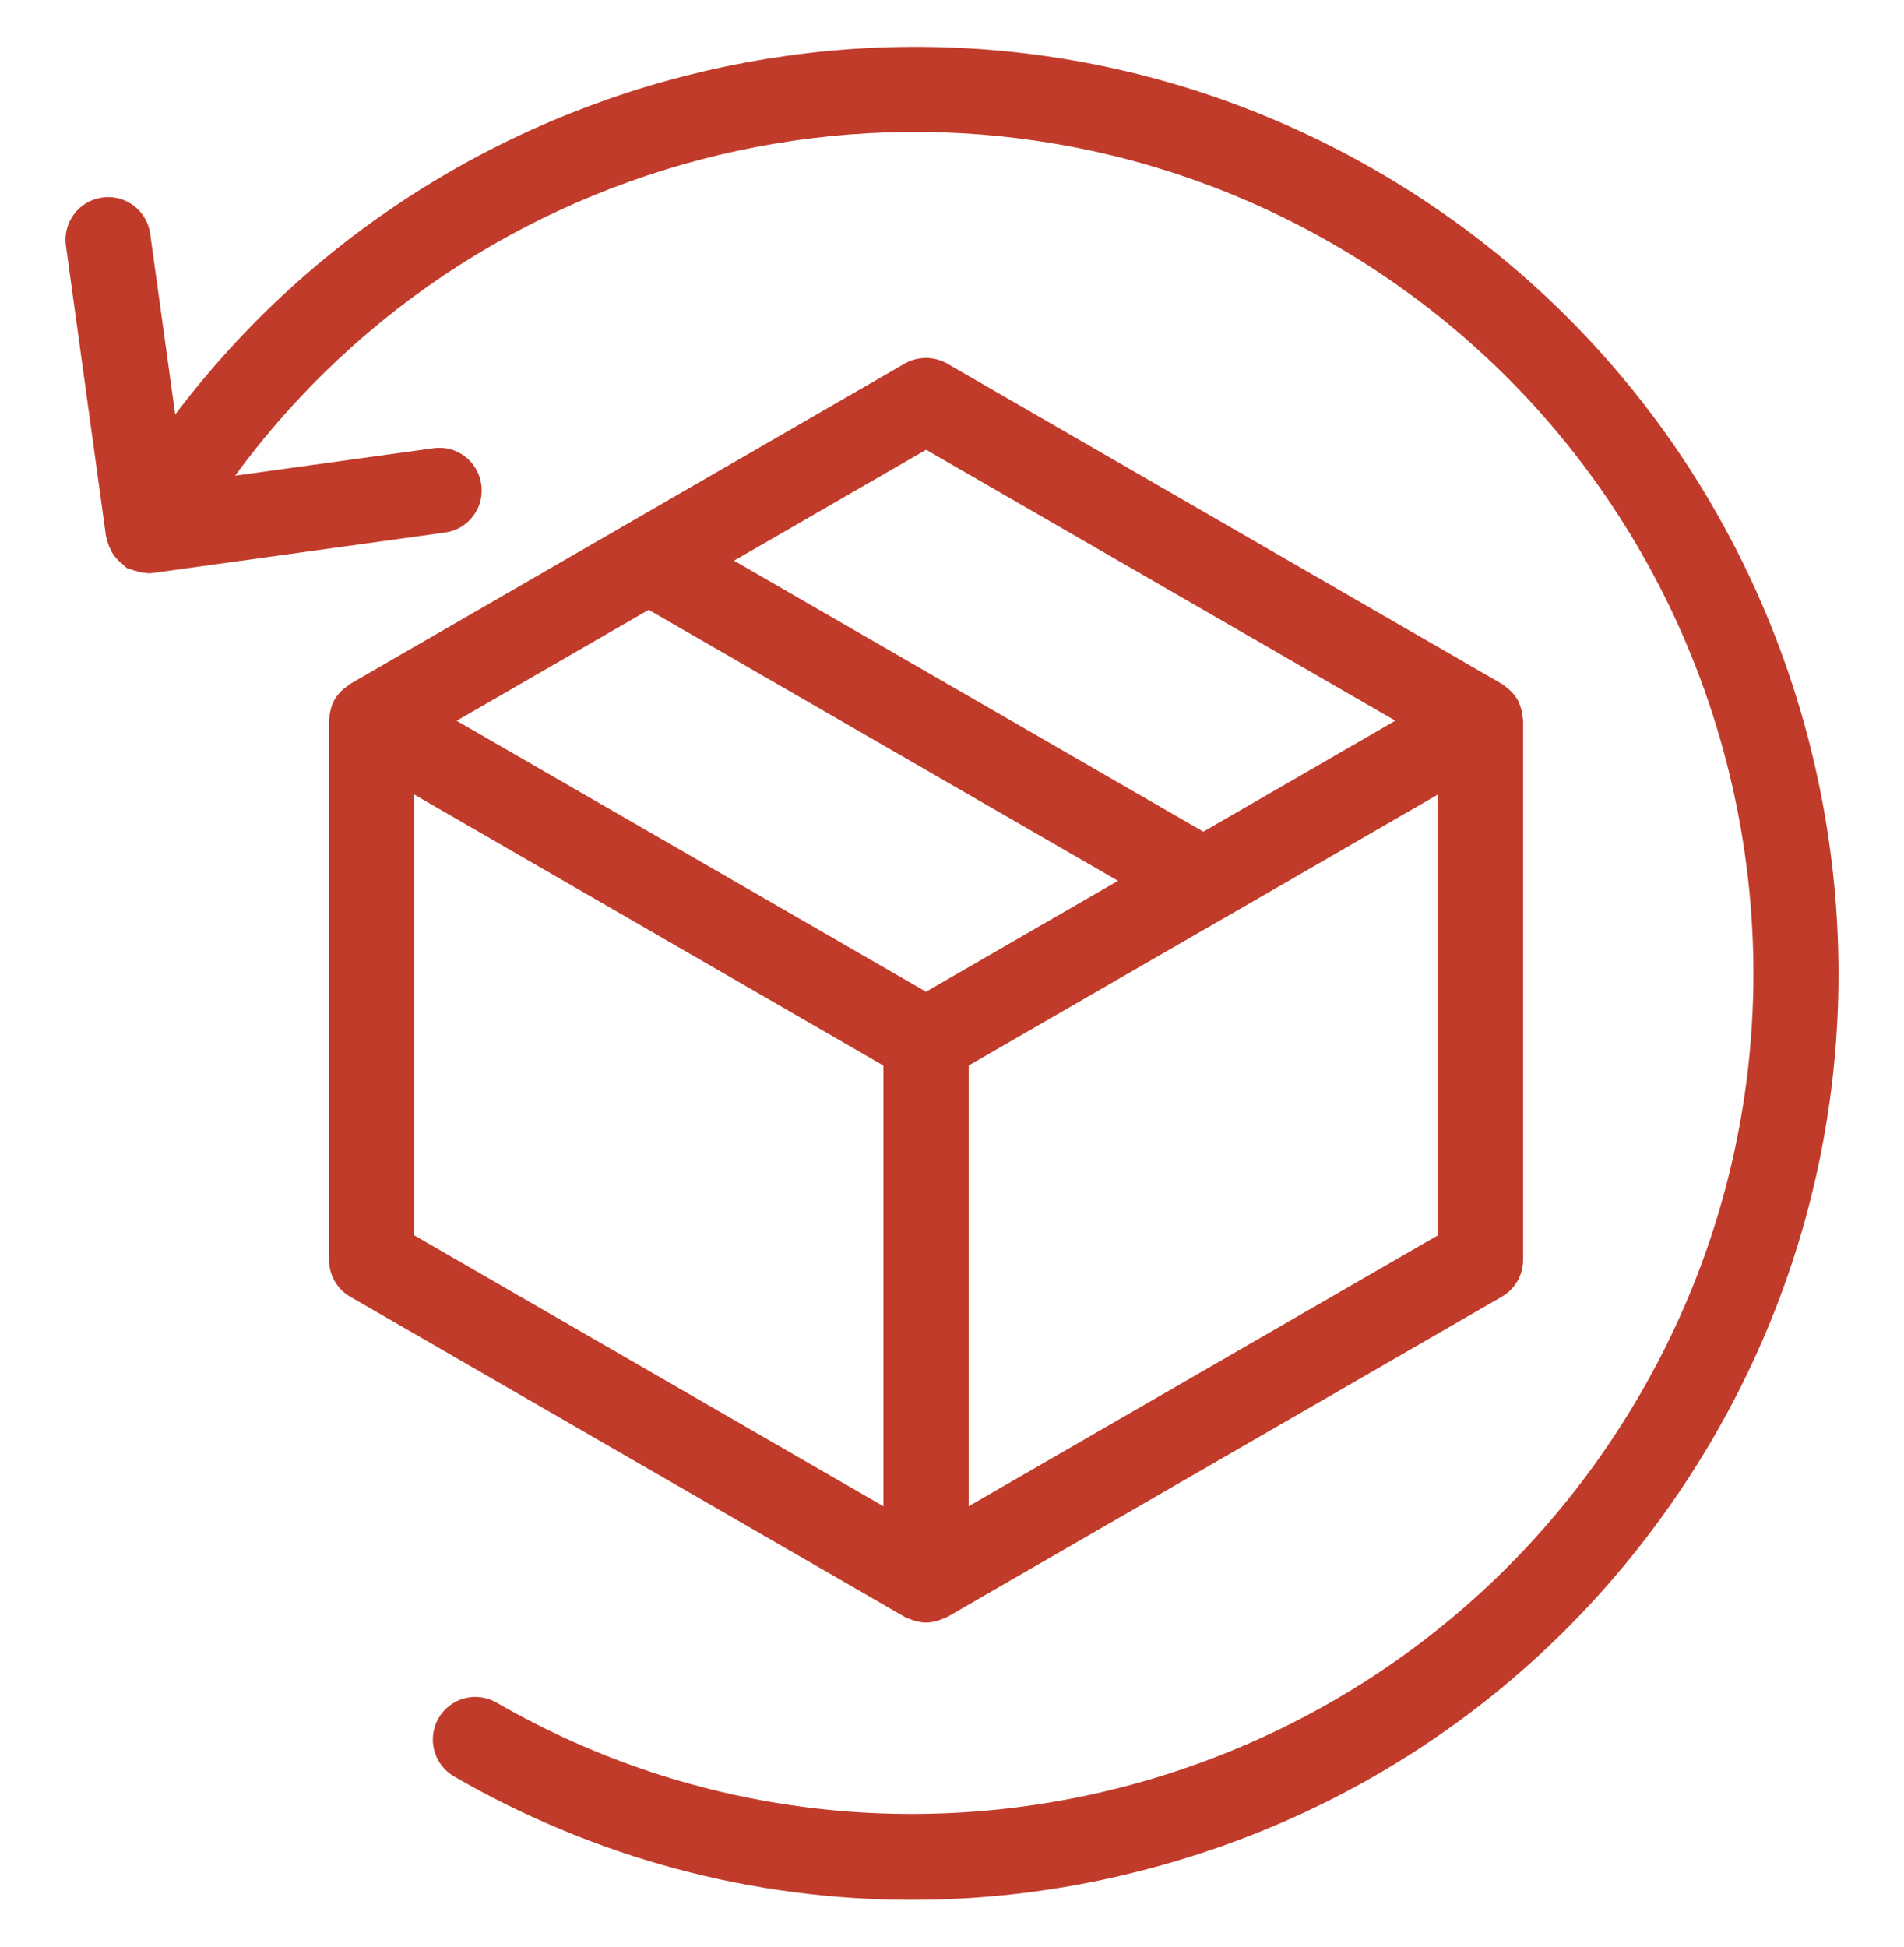
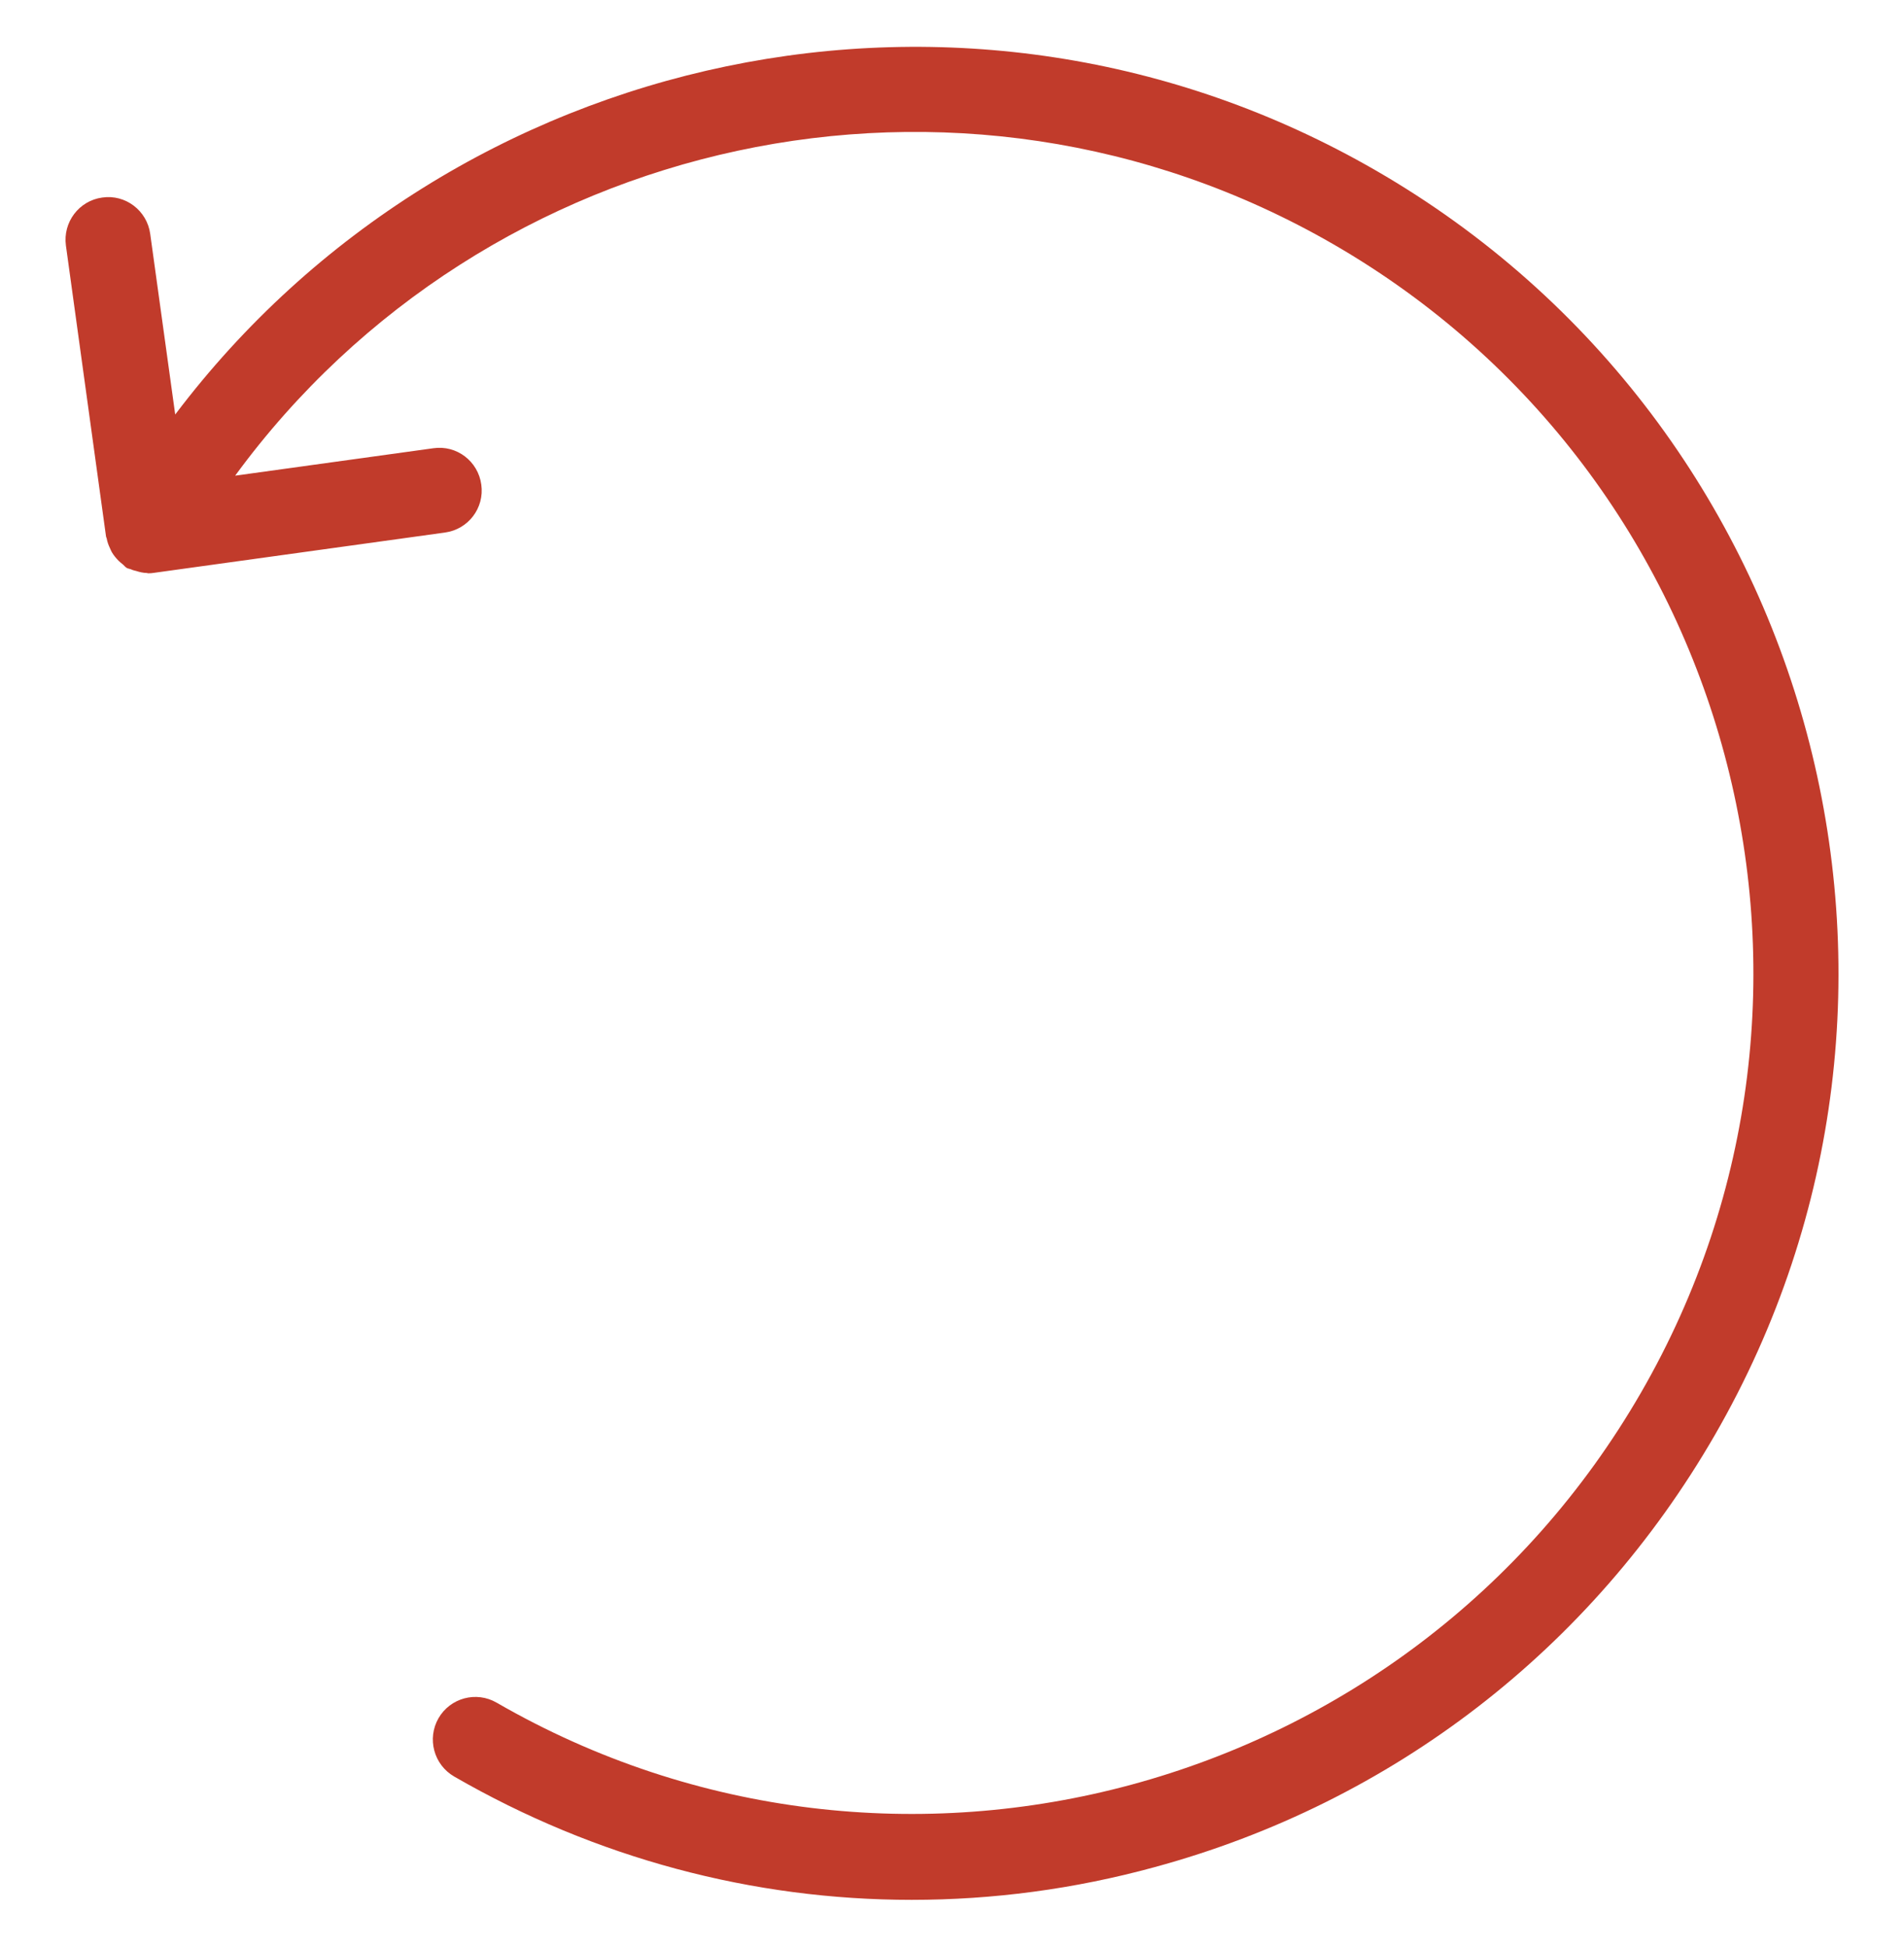
<svg xmlns="http://www.w3.org/2000/svg" width="45" height="46" viewBox="0 0 45 46" fill="none">
  <g id="Frame">
-     <path id="Vector" d="M21.888 10.628L32.978 17.03L28.44 19.653L17.348 13.249L21.888 10.628ZM22.894 35.594V25.178L28.933 21.692H28.936L33.986 18.774V29.19L22.894 35.593V35.594ZM15.332 14.41L26.424 20.814L21.886 23.435L10.792 17.032L15.332 14.41V14.41ZM9.788 18.774L20.88 25.18V35.594L9.788 29.19V18.774ZM7.776 29.769C7.776 30.131 7.966 30.463 8.278 30.642L21.382 38.208C21.406 38.223 21.434 38.227 21.457 38.239L21.541 38.273C21.653 38.314 21.768 38.342 21.888 38.342C22.003 38.342 22.121 38.314 22.233 38.273L22.315 38.239C22.338 38.228 22.366 38.221 22.39 38.208L35.494 30.642C35.806 30.463 35.998 30.131 35.998 29.77V17.03C35.998 17.004 35.989 16.978 35.989 16.95L35.977 16.863C35.955 16.747 35.921 16.633 35.865 16.532L35.864 16.528L35.86 16.525C35.804 16.426 35.72 16.338 35.63 16.263L35.559 16.207C35.537 16.194 35.518 16.174 35.496 16.161L22.388 8.593C22.076 8.414 21.692 8.414 21.38 8.593L8.276 16.161C8.254 16.174 8.235 16.194 8.213 16.209C8.188 16.226 8.166 16.247 8.138 16.265C8.05 16.34 7.97 16.426 7.91 16.526L7.908 16.532C7.85 16.633 7.815 16.747 7.796 16.863C7.789 16.892 7.785 16.922 7.785 16.95C7.783 16.978 7.774 17.004 7.774 17.03V29.77L7.776 29.769Z" fill="#C13B2B" />
    <path id="Vector_2" d="M2.521 12.72C2.536 12.803 2.562 12.877 2.598 12.952C2.616 12.989 2.629 13.027 2.652 13.062C2.693 13.131 2.745 13.191 2.801 13.249C2.831 13.279 2.865 13.307 2.898 13.333C2.932 13.359 2.954 13.396 2.997 13.421C3.031 13.439 3.068 13.441 3.103 13.456C3.141 13.475 3.18 13.482 3.221 13.493C3.303 13.519 3.383 13.538 3.469 13.54C3.481 13.54 3.488 13.547 3.503 13.547C3.548 13.547 3.596 13.544 3.641 13.536L10.516 12.584C11.069 12.509 11.453 12.002 11.375 11.451C11.3 10.899 10.794 10.512 10.242 10.592L5.558 11.24C11.468 3.169 22.659 0.662 31.512 5.771C40.999 11.249 44.26 23.422 38.783 32.91C33.306 42.397 21.171 45.678 11.739 40.235C11.257 39.955 10.641 40.121 10.363 40.603C10.089 41.084 10.251 41.699 10.733 41.979C14.076 43.909 17.785 44.894 21.548 44.894C23.461 44.894 25.388 44.641 27.288 44.121C32.907 42.595 37.607 38.969 40.526 33.916C46.556 23.469 42.964 10.06 32.518 4.029C22.864 -1.546 10.697 1.117 4.141 9.795L3.55 5.526C3.475 4.976 2.965 4.587 2.417 4.668C1.866 4.742 1.483 5.252 1.558 5.803L2.506 12.678C2.508 12.693 2.517 12.706 2.521 12.72" fill="#C13B2B" />
  </g>
</svg>